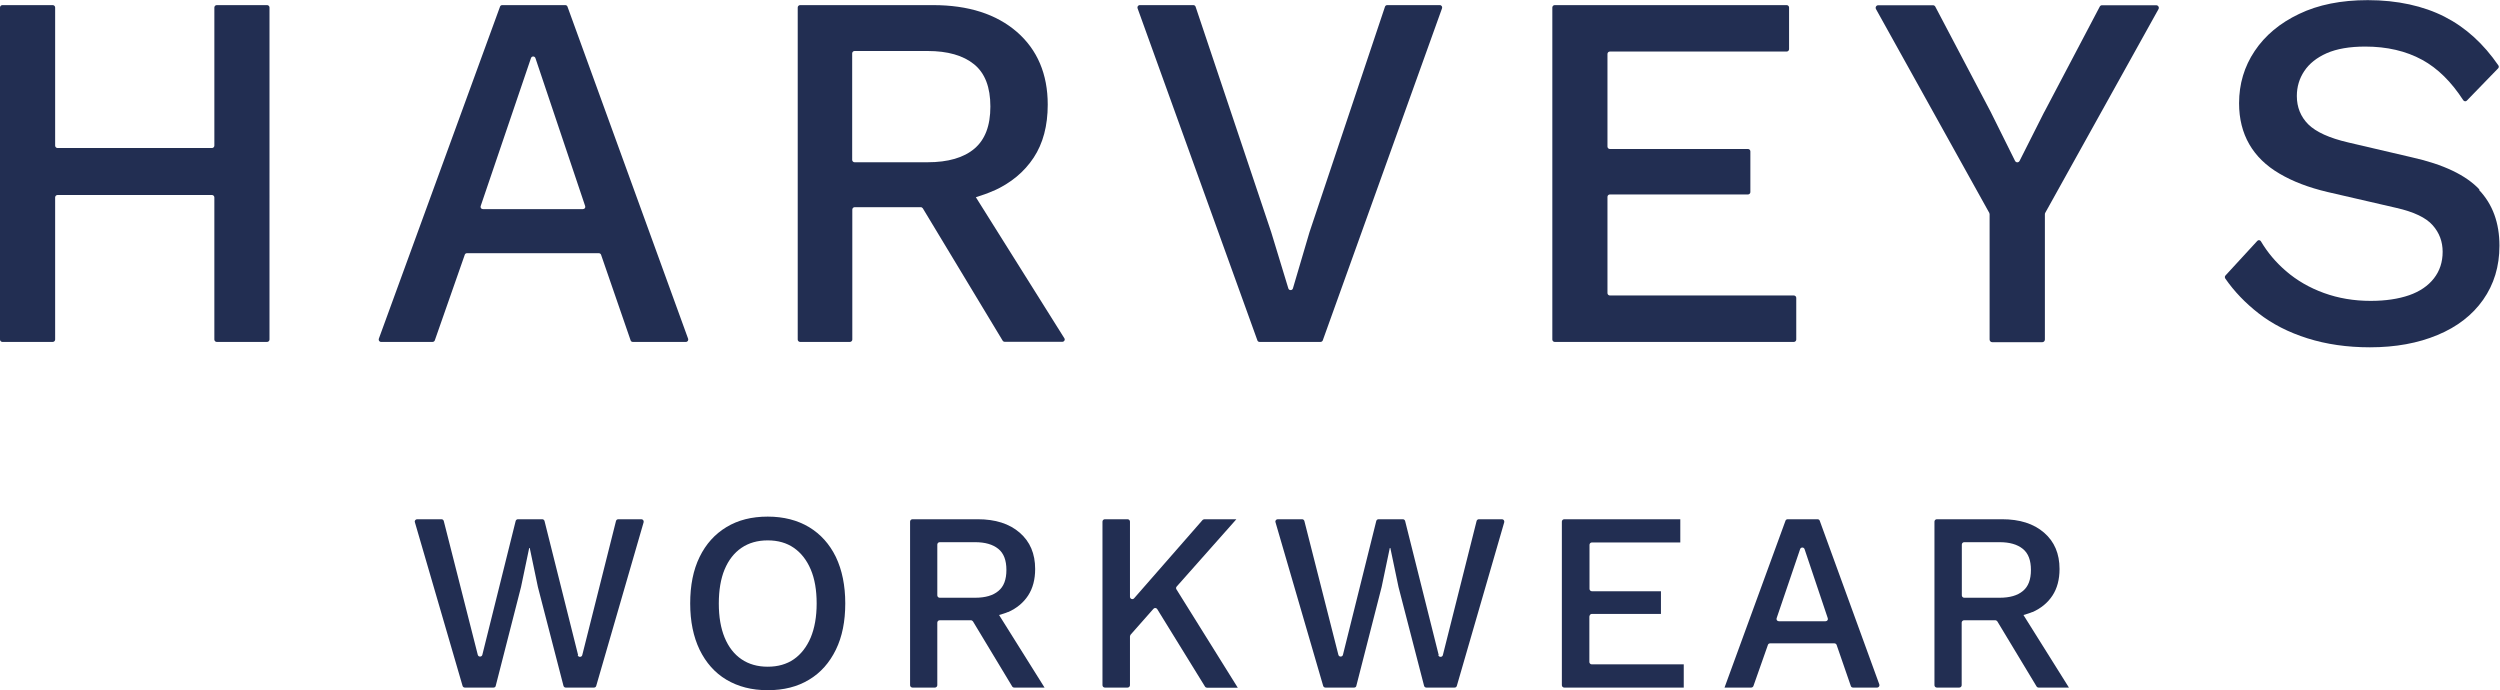
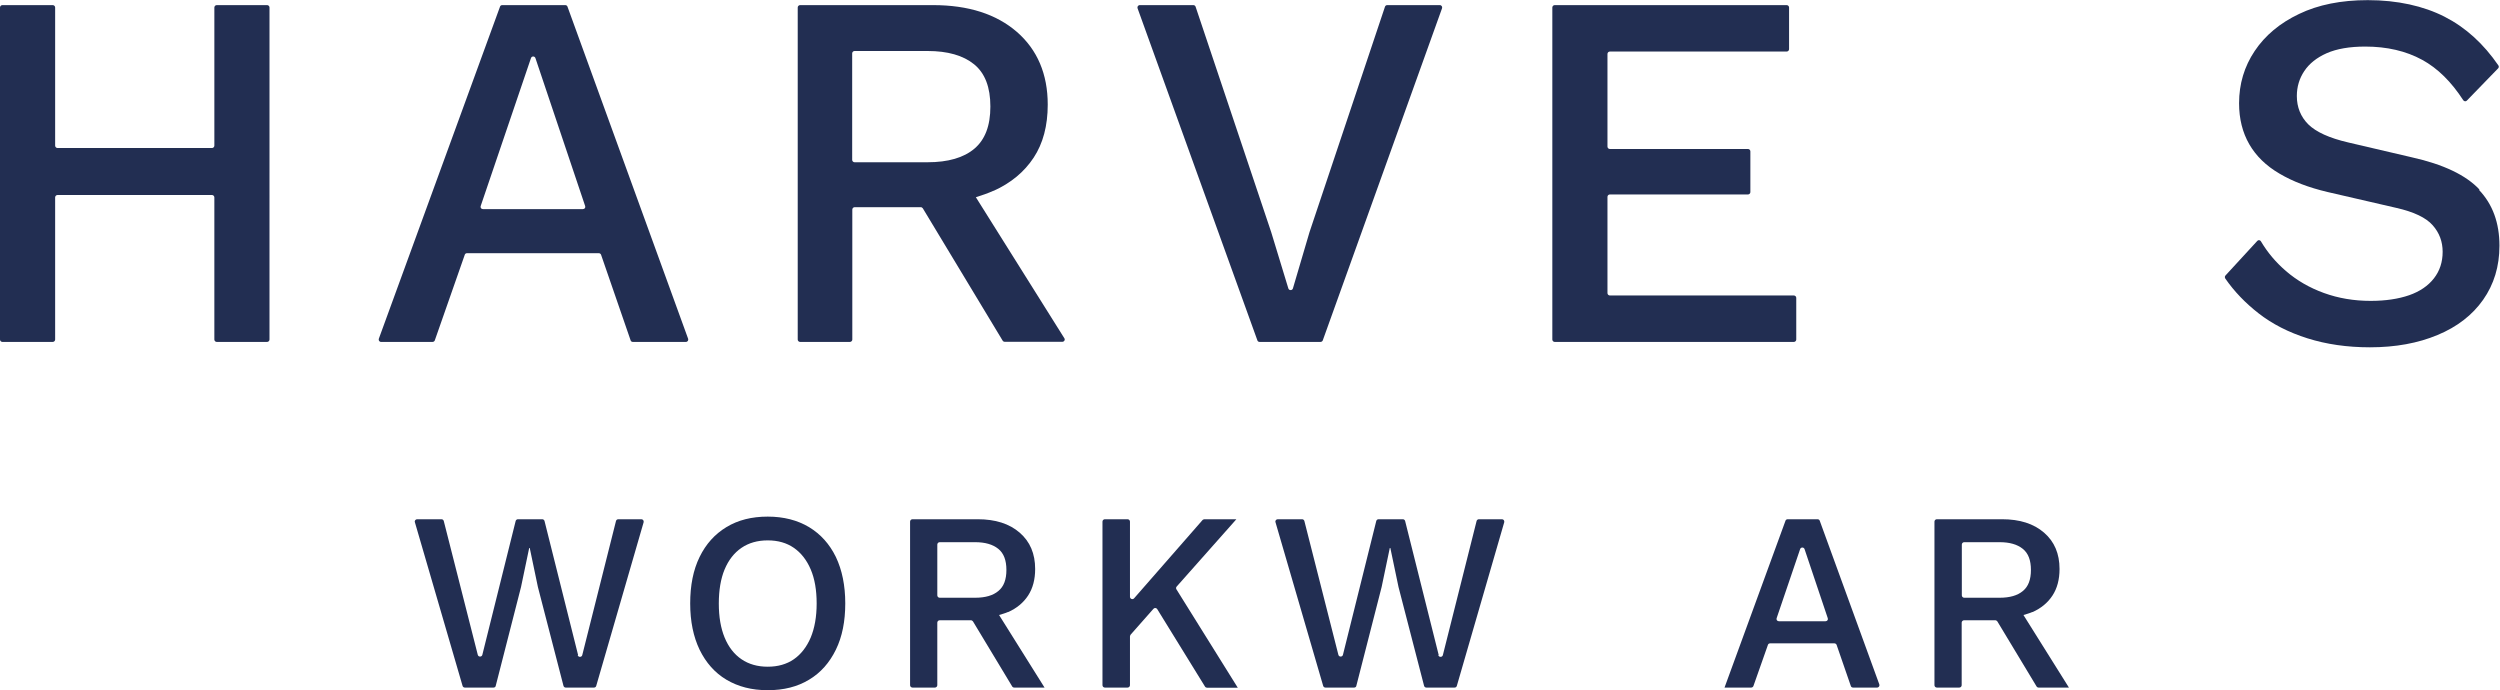
<svg xmlns="http://www.w3.org/2000/svg" viewBox="0 0 180.89 49.94" id="Layer_1">
  <defs>
    <style>.cls-1{fill:#222e52;}</style>
  </defs>
  <path d="M15.34,10.71H4.16c-.09,0-.17-.08-.17-.17V.54c0-.09-.08-.17-.17-.17H.17c-.09,0-.17.08-.17.17v24.03c0,.09.08.17.17.17h3.65c.09,0,.17-.08.17-.17v-10.29c0-.09.08-.17.17-.17h11.18c.09,0,.17.08.17.17v10.29c0,.09.08.17.17.17h3.65c.09,0,.17-.08.17-.17V.54c0-.09-.08-.17-.17-.17h-3.65c-.09,0-.17.08-.17.17v10c0,.09-.08.17-.17.17Z" class="cls-1" />
  <path d="M36.18.48l-8.77,24.03c-.04.11.04.23.16.23h3.73c.07,0,.14-.05.16-.11l2.17-6.2c.02-.07.09-.11.16-.11h9.54c.07,0,.14.05.16.11l2.14,6.2c.02.07.09.11.16.11h3.84c.12,0,.2-.12.16-.23L41.06.48c-.02-.07-.09-.11-.16-.11h-4.56c-.07,0-.14.04-.16.11ZM34.78,14.91l3.64-10.71c.05-.15.27-.15.32,0l3.6,10.71c.04.11-.04.22-.16.22h-7.24c-.12,0-.2-.11-.16-.23Z" class="cls-1" />
  <path d="M71.89,13.81c1.26-.57,2.22-1.37,2.9-2.4.68-1.03,1.02-2.31,1.02-3.84,0-2.21-.75-3.97-2.23-5.26-1.49-1.29-3.51-1.94-6.07-1.94h-9.62c-.09,0-.17.08-.17.17v24.03c0,.09.08.17.17.17h3.61c.09,0,.17-.08.17-.17v-9.41c0-.09.08-.17.17-.17h4.78c.06,0,.11.03.15.08l5.78,9.58c.03.05.09.08.15.08h4.17c.13,0,.22-.15.14-.26l-6.4-10.2c.45-.14.88-.29,1.28-.47ZM61.66,3.86c0-.09.08-.17.17-.17h5.29c1.45,0,2.57.32,3.36.96.79.64,1.18,1.66,1.18,3.06s-.39,2.4-1.16,3.05c-.77.65-1.9.98-3.38.98h-5.29c-.09,0-.17-.08-.17-.17V3.86Z" class="cls-1" />
  <path d="M104.18.37h-3.81c-.07,0-.14.05-.16.12l-5.46,16.31-1.2,4.07c-.05.16-.28.16-.33,0l-1.24-4.07L86.51.49c-.02-.07-.09-.12-.16-.12h-3.88c-.12,0-.2.12-.16.23l8.67,24.03c.02.07.09.11.16.11h4.41c.07,0,.14-.05.16-.11L104.34.6c.04-.11-.04-.23-.16-.23Z" class="cls-1" />
  <path d="M129.8,21.38h-13.32c-.09,0-.17-.08-.17-.17v-6.97c0-.09.08-.17.17-.17h10c.09,0,.17-.08.17-.17v-2.95c0-.09-.08-.17-.17-.17h-10c-.09,0-.17-.08-.17-.17V3.9c0-.09.08-.17.17-.17h12.8c.09,0,.17-.08.17-.17V.54c0-.09-.08-.17-.17-.17h-16.79c-.09,0-.17.08-.17.17v24.03c0,.09.08.17.17.17h17.31c.09,0,.17-.08.17-.17v-3.02c0-.09-.08-.17-.17-.17Z" class="cls-1" />
-   <path d="M147.92,8.09l-1.79,3.55c-.07.14-.26.14-.33,0l-1.76-3.54-4.01-7.62c-.03-.06-.1-.1-.16-.1h-3.97c-.14,0-.23.15-.16.28l8.2,14.75s.02.06.02.09v9.07c0,.1.08.19.19.19h3.62c.1,0,.19-.08.19-.19v-9.07s0-.06.02-.09l8.2-14.75c.07-.12-.02-.28-.16-.28h-3.93c-.07,0-.13.04-.16.1l-4.01,7.62Z" class="cls-1" />
  <path d="M179.41,13.72c-.98-1.05-2.62-1.83-4.91-2.34l-4.58-1.07c-1.38-.32-2.34-.76-2.9-1.31-.55-.55-.83-1.24-.83-2.05,0-.67.18-1.27.54-1.81.36-.54.9-.97,1.62-1.29.73-.32,1.66-.48,2.79-.48,1.57,0,2.95.32,4.12.96,1.12.61,2.11,1.59,2.97,2.92.06.09.19.11.26.03l2.26-2.33c.06-.06.07-.15.02-.22-1.07-1.56-2.36-2.74-3.89-3.52s-3.42-1.2-5.56-1.2c-1.92,0-3.58.33-4.97,1-1.39.66-2.46,1.56-3.21,2.68-.75,1.12-1.13,2.38-1.13,3.78,0,1.13.25,2.12.74,2.97s1.22,1.56,2.18,2.12c.96.57,2.12,1.01,3.47,1.33l4.98,1.15c1.28.29,2.16.71,2.64,1.26.48.54.72,1.18.72,1.92s-.21,1.38-.63,1.92c-.42.54-1.02.95-1.79,1.22-.78.27-1.71.41-2.79.41-1.21,0-2.33-.19-3.38-.57-1.05-.38-1.96-.91-2.75-1.59-.73-.63-1.33-1.34-1.81-2.15-.06-.1-.19-.11-.26-.03l-2.3,2.5c-.06.06-.06.15-.02.22.65.94,1.46,1.78,2.41,2.52,1,.78,2.18,1.38,3.54,1.81s2.87.65,4.52.65c1.85,0,3.48-.3,4.89-.89,1.42-.59,2.52-1.44,3.3-2.55s1.18-2.41,1.18-3.91c0-1.65-.49-3-1.48-4.04Z" class="cls-1" />
  <path d="M41.83,47.4l-2.43-9.7c-.02-.08-.09-.13-.17-.13h-1.75c-.08,0-.15.05-.17.13l-2.41,9.68c-.04.17-.29.17-.33,0l-2.46-9.68c-.02-.08-.09-.13-.17-.13h-1.76c-.11,0-.2.11-.16.22l3.45,11.84c.02.07.09.12.16.12h2.08c.08,0,.15-.05.16-.13l1.83-7.15.59-2.82h.04l.59,2.82,1.85,7.15c.02.08.09.13.16.13h2.05c.08,0,.14-.05.16-.12l3.43-11.84c.03-.11-.05-.22-.16-.22h-1.67c-.08,0-.15.05-.17.13l-2.44,9.7c-.04.17-.29.17-.33,0Z" class="cls-1" />
  <path d="M58.54,38.14c-.84-.5-1.83-.76-2.99-.76s-2.15.25-2.99.76-1.48,1.22-1.94,2.16c-.46.94-.68,2.06-.68,3.36s.23,2.41.68,3.35c.46.94,1.1,1.67,1.94,2.17s1.83.76,2.99.76,2.15-.25,2.99-.76c.84-.5,1.48-1.23,1.94-2.17.46-.94.68-2.06.68-3.35s-.23-2.42-.68-3.36c-.46-.94-1.1-1.65-1.94-2.16ZM58.66,46.13c-.29.68-.7,1.21-1.22,1.57-.52.36-1.15.54-1.89.54s-1.37-.18-1.9-.54c-.53-.36-.94-.89-1.22-1.57s-.42-1.5-.42-2.46.14-1.8.42-2.47.69-1.2,1.22-1.56c.53-.36,1.16-.54,1.9-.54s1.37.18,1.89.54c.52.36.93.88,1.22,1.56s.43,1.5.43,2.47-.15,1.78-.43,2.46Z" class="cls-1" />
  <path d="M72.94,44.29c.63-.28,1.11-.68,1.45-1.2.34-.52.51-1.16.51-1.92,0-1.11-.37-1.98-1.12-2.63-.75-.65-1.76-.97-3.04-.97h-4.72c-.09,0-.17.08-.17.17v11.84c0,.09.08.17.17.17h1.63c.09,0,.17-.08.17-.17v-4.53c0-.09.08-.17.17-.17h2.26c.06,0,.11.03.15.08l2.84,4.71c.03.05.09.08.15.08h2.19l-3.29-5.25c.22-.07.45-.13.65-.22ZM67.82,39.4c0-.09.08-.17.17-.17h2.56c.73,0,1.28.16,1.68.48s.59.83.59,1.53-.19,1.2-.58,1.52c-.39.33-.95.49-1.69.49h-2.56c-.09,0-.17-.08-.17-.17v-3.68Z" class="cls-1" />
  <path d="M89.46,37.57h-2.32s-.1.02-.13.06l-4.95,5.66c-.1.12-.3.05-.3-.11v-5.44c0-.09-.08-.17-.17-.17h-1.65c-.09,0-.17.08-.17.17v11.84c0,.09.08.17.17.17h1.65c.09,0,.17-.08.17-.17v-3.54s.02-.08.04-.11l1.66-1.88c.08-.09.21-.07.27.02l3.46,5.61c.03.05.09.08.14.08h2.23l-4.44-7.12c-.04-.06-.03-.15.02-.2l4.31-4.86Z" class="cls-1" />
  <path d="M104.1,47.4l-2.43-9.7c-.02-.08-.09-.13-.17-.13h-1.75c-.08,0-.15.05-.17.13l-2.41,9.68c-.04.17-.29.17-.33,0l-2.46-9.68c-.02-.08-.09-.13-.17-.13h-1.76c-.11,0-.2.11-.16.22l3.45,11.84c.02.07.09.12.16.12h2.08c.08,0,.15-.05.16-.13l1.83-7.15.59-2.82h.04l.59,2.82,1.85,7.15c.02.08.09.13.16.13h2.05c.08,0,.14-.05.16-.12l3.43-11.84c.03-.11-.05-.22-.16-.22h-1.67c-.08,0-.15.05-.17.13l-2.44,9.7c-.04.17-.29.17-.33,0Z" class="cls-1" />
-   <path d="M115.01,44.59c0-.09.08-.17.17-.17h5v-1.64h-5c-.09,0-.17-.08-.17-.17v-3.19c0-.09.08-.17.17-.17h6.4v-1.68h-8.4c-.09,0-.17.08-.17.17v11.84c0,.09.08.17.17.17h8.65v-1.68h-6.66c-.09,0-.17-.08-.17-.17v-3.31Z" class="cls-1" />
  <path d="M129.35,37.57c-.07,0-.14.04-.16.11l-4.41,12.07h1.93c.07,0,.14-.05.16-.11l1.05-2.98c.02-.07.09-.11.16-.11h4.65c.07,0,.14.05.16.11l1.03,2.98c.02.07.09.11.16.11h1.74c.12,0,.2-.12.16-.23l-4.31-11.84c-.02-.07-.09-.11-.16-.11h-2.16ZM128.55,44.73l1.7-5c.05-.15.27-.15.32,0l1.68,5c.04.11-.04.22-.16.22h-3.38c-.12,0-.2-.11-.16-.23Z" class="cls-1" />
  <path d="M147.06,44.29c.63-.28,1.11-.68,1.45-1.2.34-.52.51-1.16.51-1.92,0-1.11-.37-1.98-1.12-2.63-.75-.65-1.76-.97-3.04-.97h-4.72c-.09,0-.17.08-.17.17v11.84c0,.09.08.17.17.17h1.63c.09,0,.17-.08.17-.17v-4.53c0-.09.08-.17.17-.17h2.26c.06,0,.11.03.15.08l2.84,4.71c.03.05.09.08.15.08h2.19l-3.29-5.25c.22-.07.45-.13.65-.22ZM141.95,39.4c0-.09.08-.17.17-.17h2.56c.73,0,1.28.16,1.68.48s.59.83.59,1.53-.19,1.2-.58,1.52c-.39.33-.95.49-1.69.49h-2.56c-.09,0-.17-.08-.17-.17v-3.68Z" class="cls-1" />
</svg>